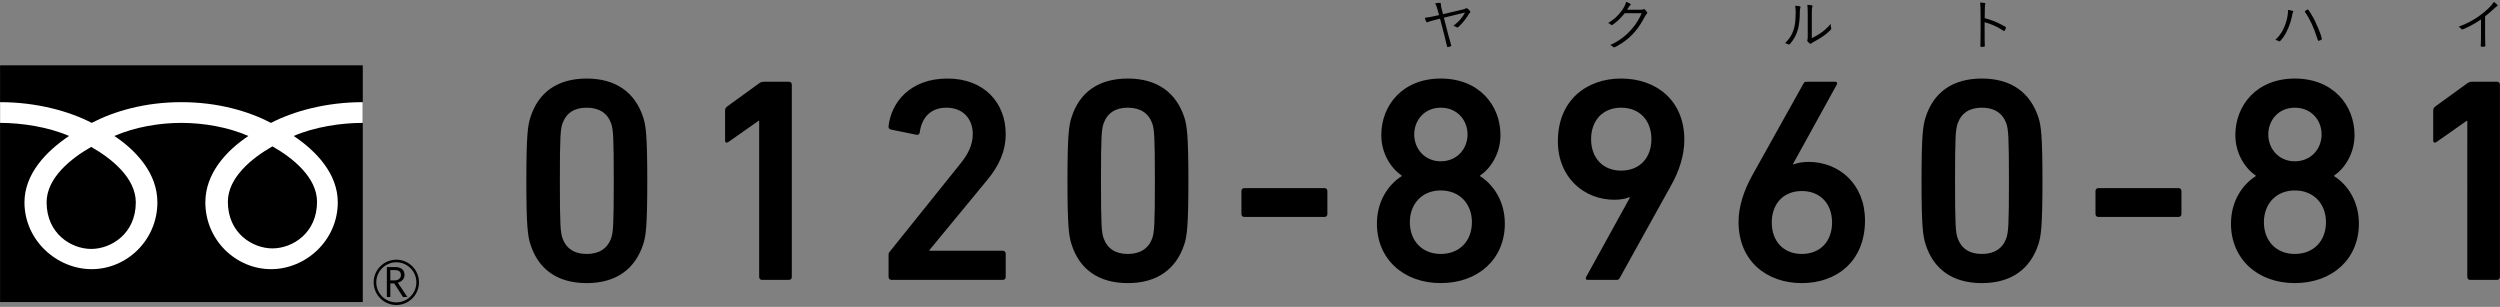
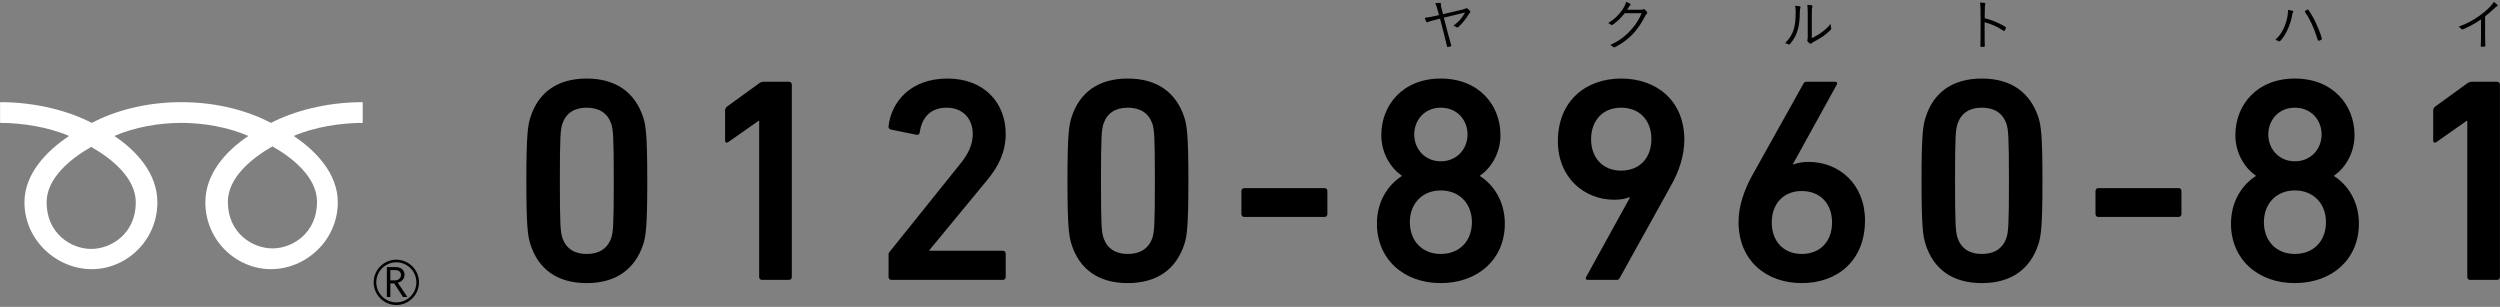
<svg xmlns="http://www.w3.org/2000/svg" id="parts" width="611" height="75" viewBox="0 0 611 75">
  <rect x="0" y="0" width="611" height="75" fill="#808080" stroke="none" />
  <g>
    <path d="M128.641,44.194c0-11.252,.356-13.531,.997-15.524,1.922-6.054,6.551-9.472,13.744-9.472s11.821,3.418,13.815,9.472c.641,1.993,.997,4.272,.997,15.524s-.355,13.53-.997,15.524c-1.994,6.053-6.623,9.471-13.815,9.471s-11.821-3.418-13.744-9.471c-.641-1.994-.997-4.273-.997-15.524Zm14.741,17.874c2.991,0,5.056-1.282,5.982-3.846,.499-1.495,.641-3.133,.641-14.028s-.142-12.534-.641-14.029c-.926-2.563-2.991-3.846-5.982-3.846s-4.985,1.282-5.911,3.846c-.499,1.495-.641,3.134-.641,14.029s.142,12.533,.641,14.028c.926,2.563,2.92,3.846,5.911,3.846Zm42.16-32.544h-.143l-7.406,5.198c-.427,.285-.784,.143-.784-.428v-7.264c0-.427,.143-.712,.499-.997l7.762-5.625c.356-.285,.712-.428,1.282-.428h6.053c.428,0,.712,.285,.712,.712v47.001c0,.427-.285,.712-.712,.712h-6.551c-.427,0-.712-.285-.712-.712V29.524Zm31.621,32.829c0-.428,.071-.642,.356-.926l17.091-21.293c1.923-2.35,3.134-4.629,3.134-7.406,0-3.632-2.35-6.409-6.409-6.409-3.846,0-6.053,2.351-6.552,6.054-.071,.427-.356,.641-.783,.569l-6.267-1.282c-.428-.071-.641-.427-.57-.854,.641-5.697,5.199-11.607,14.385-11.607,9.044,0,14.243,5.981,14.243,13.53,0,4.344-1.709,7.904-4.558,11.323l-14.1,17.091v.143h17.946c.427,0,.712,.284,.712,.712v5.697c0,.427-.285,.712-.712,.712h-27.204c-.427,0-.712-.285-.712-.712v-5.341Zm43.726-18.159c0-11.252,.356-13.531,.997-15.524,1.923-6.054,6.552-9.472,13.744-9.472s11.821,3.418,13.815,9.472c.641,1.993,.997,4.272,.997,15.524s-.356,13.53-.997,15.524c-1.994,6.053-6.623,9.471-13.815,9.471s-11.821-3.418-13.744-9.471c-.641-1.994-.997-4.273-.997-15.524Zm14.741,17.874c2.991,0,5.056-1.282,5.982-3.846,.499-1.495,.641-3.133,.641-14.028s-.143-12.534-.641-14.029c-.926-2.563-2.991-3.846-5.982-3.846s-4.985,1.282-5.911,3.846c-.499,1.495-.641,3.134-.641,14.029s.143,12.533,.641,14.028c.926,2.563,2.92,3.846,5.911,3.846Zm27.775-9.756v-5.626c0-.428,.285-.712,.712-.712h19.583c.428,0,.712,.284,.712,.712v5.626c0,.427-.285,.712-.712,.712h-19.583c-.428,0-.712-.285-.712-.712Zm39.168-9.258v-.143c-2.421-1.638-4.985-5.198-4.985-9.898,0-7.264,5.198-13.815,14.527-13.815,9.4,0,14.599,6.552,14.599,13.815,0,4.7-2.563,8.261-4.985,9.898v.143c3.276,2.065,6.053,6.124,6.053,11.607,0,8.617-6.48,14.527-15.667,14.527-9.115,0-15.596-5.91-15.596-14.527,0-5.483,2.777-9.542,6.053-11.607Zm9.542,19.014c4.629,0,7.62-3.205,7.62-7.763,0-4.486-2.991-7.762-7.62-7.762-4.558,0-7.548,3.275-7.548,7.762,0,4.558,2.991,7.763,7.548,7.763Zm6.552-29.197c0-3.561-2.563-6.552-6.552-6.552-3.917,0-6.48,2.991-6.48,6.552,0,3.489,2.564,6.552,6.48,6.552,3.988,0,6.552-3.062,6.552-6.552Zm39.667,15.453l-.142-.143c-.642,.356-2.137,.641-3.632,.641-7.406,0-13.815-5.412-13.815-14.313,0-9.898,6.907-15.311,15.453-15.311,8.688,0,15.453,5.412,15.453,14.955,0,3.845-1.282,7.69-3.205,11.108l-12.605,22.717c-.213,.356-.356,.428-.854,.428h-6.907c-.499,0-.641-.285-.428-.712l10.682-19.37Zm5.27-14.313c0-4.558-2.849-7.691-7.406-7.691-4.486,0-7.335,3.134-7.335,7.691s2.849,7.69,7.335,7.69c4.558,0,7.406-3.133,7.406-7.69Zm24.499,9.115l12.676-22.717c.213-.356,.356-.428,.854-.428h6.836c.499,0,.642,.285,.428,.712l-10.682,19.37,.143,.143c.712-.356,2.136-.641,3.632-.641,7.477,0,13.815,5.412,13.815,14.313,0,9.898-6.836,15.311-15.453,15.311s-15.453-5.412-15.453-14.954c0-3.846,1.354-7.691,3.205-11.109Zm12.248,18.942c4.558,0,7.406-3.134,7.406-7.691s-2.849-7.69-7.406-7.69c-4.486,0-7.335,3.133-7.335,7.69s2.849,7.691,7.335,7.691Zm29.271-17.874c0-11.252,.356-13.531,.997-15.524,1.923-6.054,6.552-9.472,13.744-9.472s11.821,3.418,13.815,9.472c.641,1.993,.997,4.272,.997,15.524s-.356,13.53-.997,15.524c-1.994,6.053-6.623,9.471-13.815,9.471s-11.821-3.418-13.744-9.471c-.641-1.994-.997-4.273-.997-15.524Zm14.741,17.874c2.991,0,5.056-1.282,5.981-3.846,.499-1.495,.641-3.133,.641-14.028s-.142-12.534-.641-14.029c-.926-2.563-2.991-3.846-5.981-3.846s-4.985,1.282-5.911,3.846c-.498,1.495-.641,3.134-.641,14.029s.143,12.533,.641,14.028c.926,2.563,2.92,3.846,5.911,3.846Zm27.774-9.756v-5.626c0-.428,.285-.712,.712-.712h19.583c.427,0,.712,.284,.712,.712v5.626c0,.427-.285,.712-.712,.712h-19.583c-.427,0-.712-.285-.712-.712Zm39.168-9.258v-.143c-2.421-1.638-4.984-5.198-4.984-9.898,0-7.264,5.198-13.815,14.527-13.815,9.4,0,14.599,6.552,14.599,13.815,0,4.7-2.563,8.261-4.985,9.898v.143c3.276,2.065,6.054,6.124,6.054,11.607,0,8.617-6.48,14.527-15.667,14.527-9.115,0-15.596-5.91-15.596-14.527,0-5.483,2.777-9.542,6.053-11.607Zm9.543,19.014c4.629,0,7.62-3.205,7.62-7.763,0-4.486-2.991-7.762-7.62-7.762-4.558,0-7.549,3.275-7.549,7.762,0,4.558,2.991,7.763,7.549,7.763Zm6.552-29.197c0-3.561-2.564-6.552-6.552-6.552-3.917,0-6.48,2.991-6.48,6.552,0,3.489,2.563,6.552,6.48,6.552,3.988,0,6.552-3.062,6.552-6.552Zm35.608-3.347h-.143l-7.406,5.198c-.428,.285-.784,.143-.784-.428v-7.264c0-.427,.143-.712,.499-.997l7.762-5.625c.356-.285,.712-.428,1.282-.428h6.053c.427,0,.712,.285,.712,.712v47.001c0,.427-.285,.712-.712,.712h-6.551c-.428,0-.712-.285-.712-.712V29.524Z" isolation="isolate" />
-     <rect x=".016" y="15.964" width="88.647" height="57.855" />
    <path d="M91.323,69.003c0,3.053,2.48,5.542,5.537,5.542s5.543-2.489,5.543-5.542-2.488-5.537-5.543-5.537-5.537,2.482-5.537,5.537m.641,.002c0-2.701,2.196-4.9,4.896-4.9s4.899,2.199,4.899,4.9-2.196,4.895-4.899,4.895-4.896-2.199-4.896-4.895Zm7.592,3.584h-1.063l-2.15-3.327h-.944v3.327h-.852v-7.32h2.072c.694,0,1.244,.167,1.647,.505,.403,.336,.606,.806,.606,1.409,0,.446-.147,.845-.44,1.193-.296,.344-.702,.58-1.216,.706l2.34,3.506m-4.157-4.066h1.074c.451,0,.817-.122,1.097-.366,.278-.247,.419-.55,.419-.922,0-.817-.499-1.224-1.494-1.224h-1.096v2.513Z" />
    <path d="M22.291,60.839c-4.862,0-10.9-3.716-10.9-11.386,0-5.951,5.894-10.705,10.9-13.549,5.003,2.844,10.898,7.598,10.898,13.549,0,7.67-6.034,11.386-10.898,11.386m33.399-11.514c0-5.953,5.892-10.709,10.897-13.551,5.006,2.842,10.896,7.598,10.896,13.551,0,7.665-6.033,11.383-10.896,11.383s-10.897-3.718-10.897-11.383m32.961-24.358c-9.008,0-16.99,2.246-22.411,5.063-5.421-2.818-12.908-5.063-21.912-5.063s-16.494,2.246-21.915,5.063C16.994,27.213,9.024,24.967,.019,24.967v5.066c5.323,0,11.783,.995,16.855,3.198-5.477,3.662-10.896,9.213-10.896,16.219,0,9.259,7.884,16.333,16.435,16.333s16.052-7.073,16.052-16.333c0-7.005-5.032-12.556-10.511-16.219,5.069-2.203,11.049-3.198,16.374-3.198s11.303,.995,16.372,3.198c-5.477,3.662-10.512,9.213-10.512,16.219,0,9.259,7.502,16.333,16.051,16.333s16.315-7.073,16.315-16.333c0-7.005-5.296-12.556-10.775-16.219,5.072-2.203,11.546-3.198,16.871-3.198v-5.066Z" fill="#fff" />
    <path d="M357.517,2.318c.309-.07,.504-.14,.645-.238,.126-.07,.154-.084,.238-.084,.266,0,.966,.687,.952,.938,0,.07-.042,.126-.126,.196-.182,.182-.224,.238-.434,.603-.378,.672-1.219,1.736-1.975,2.493-.435,.42-.519,.49-.616,.49-.07,0-.098-.014-.309-.126-.196-.112-.406-.196-.686-.28,1.387-1.079,2.017-1.793,2.857-3.25q-3.6,.869-5.183,1.261c.854,3.362,1.303,5.071,1.709,6.43,.07,.21,.099,.336,.099,.393,0,.084-.042,.14-.126,.168-.182,.098-.602,.195-.77,.195-.112,0-.126-.014-.267-.7-.252-1.148-.7-2.928-1.583-6.247-2.353,.588-2.647,.672-2.941,.841-.084,.042-.154,.069-.196,.069-.196,0-.434-.476-.574-1.12q1.079-.099,3.474-.658c-.56-2.06-.575-2.13-.953-2.872,.406-.084,.714-.126,.98-.126,.378,0,.42,.028,.42,.28,0,.477,.042,.672,.518,2.493l4.847-1.148Zm39.548,.91c-.574,.771-1.317,1.527-2.129,2.214-.602,.49-.911,.7-1.008,.7-.07,0-.112-.028-.183-.084-.168-.154-.378-.28-.714-.435,1.429-.854,2.409-1.751,3.348-3.054,.546-.771,.84-1.345,1.051-2.115,.672,.238,1.12,.49,1.12,.658,0,.057-.028,.099-.126,.183-.182,.168-.224,.224-.602,.826-.084,.141-.112,.196-.154,.252,.406,.015,1.401,.015,3.124,.015,.448,0,.617-.028,.827-.112,.056-.028,.14-.042,.196-.042,.099,0,.168,.042,.364,.266,.238,.253,.42,.519,.42,.617,0,.098-.028,.153-.154,.279-.154,.169-.238,.28-.364,.519-1.597,3.054-3.138,4.875-5.519,6.514-.854,.588-1.891,1.163-2.087,1.163-.07,0-.126-.028-.182-.085-.225-.237-.42-.363-.743-.518,2.199-.98,3.964-2.325,5.491-4.175,.938-1.12,1.737-2.465,2.171-3.586h-4.146Zm42.993-1.484c0,.042-.014,.07-.042,.14-.098,.21-.126,.519-.14,1.121-.028,3.25-.518,5.127-1.75,6.905-.448,.645-.757,.98-.896,.98-.042,0-.084-.014-.154-.056-.196-.112-.448-.196-.799-.28,.743-.784,1.065-1.19,1.415-1.793,.854-1.484,1.177-3.082,1.177-5.785,0-.477-.042-.98-.126-1.555,.896,.014,1.316,.112,1.316,.322Zm2.746,7.578c1.485-.729,2.311-1.261,3.348-2.171,.491-.435,.785-.743,1.275-1.317v.154c0,.309,.028,.546,.112,.826,.014,.084,.027,.126,.027,.168,0,.196-.336,.547-1.19,1.261-.798,.659-1.807,1.303-3.138,2.004-.238,.126-.406,.237-.518,.35-.07,.07-.126,.099-.196,.099-.126,0-.406-.183-.616-.406-.154-.154-.21-.267-.21-.379,0-.069,.015-.126,.042-.224,.057-.183,.07-.294,.07-.854V3.48c0-1.05-.028-1.765-.098-2.297,.42,.014,.798,.057,1.05,.112,.168,.042,.224,.098,.224,.196q0,.084-.07,.252c-.084,.196-.112,.714-.112,1.736v5.842Zm42.237-2.115c0,2.367,.014,3.376,.042,3.866v.07c0,.153-.028,.224-.084,.252-.07,.042-.378,.069-.63,.069-.309,0-.364-.027-.364-.21v-.069c.042-.995,.056-2.578,.056-6.01,0-2.857-.028-3.796-.126-4.553,1.037,.042,1.303,.099,1.303,.253q0,.056-.056,.224c-.084,.28-.098,.588-.126,3.334,1.737,.477,2.858,.91,4.329,1.709,.798,.42,.882,.49,.882,.603,0,.084-.112,.364-.28,.672-.07,.126-.14,.183-.196,.183q-.057,0-.462-.28c-1.345-.869-2.633-1.443-4.287-1.892v1.779Zm75.25-4.566c.126,.042,.182,.098,.182,.182,0,.057-.014,.084-.07,.183-.112,.21-.14,.322-.266,.994-.35,1.835-1.135,3.727-2.115,5.113-.448,.63-.798,1.008-.938,1.008-.042,0-.098-.014-.154-.056-.266-.154-.504-.238-.826-.322,.729-.729,1.051-1.12,1.457-1.751,.966-1.555,1.625-3.726,1.625-5.351v-.21c.49,.056,.84,.126,1.106,.21Zm3.446-.21c.084-.028,.154-.057,.168-.084,.042-.028,.07-.042,.084-.042,.07,.014,.126,.027,.126,.042,.084,.056,.546,.784,.868,1.33,.603,.995,.967,1.737,1.611,3.278,.42,1.036,.617,1.541,.659,1.751,.084,.364,.14,.603,.196,.672,.014,.028,.028,.057,.028,.07,0,.042-.014,.07-.014,.098,0,.07-.098,.141-.336,.267-.084,.042-.238,.098-.49,.182q-.126,0-.378-.84c-.7-2.298-1.807-4.665-2.899-6.191q-.028-.042-.07-.154c0-.07,.252-.28,.448-.378Zm42.615,2.311c-1.12,.785-2.311,1.472-3.586,2.06-.616,.294-.91,.406-1.008,.406-.056,0-.112-.028-.182-.112-.224-.252-.364-.378-.687-.574,1.989-.729,3.53-1.541,5.127-2.689,1.681-1.204,2.914-2.409,3.46-3.376,.546,.364,.938,.742,.938,.911,0,.056-.028,.098-.126,.14-.168,.084-.336,.21-.729,.588-.827,.771-1.261,1.149-2.199,1.892v4.608c0,.799,.014,1.611,.028,1.961,.014,.154,.014,.252,.014,.267,0,.126,0,.224,.014,.237v.127c0,.182-.154,.237-.742,.237-.322,0-.378-.027-.378-.21v-.084c.042-.63,.056-1.33,.056-2.535v-3.853Z" />
  </g>
  <path id="_ご購入はこちら-5" d="M-618.055,670.407c.281,.172,.312,.188,.312,.28,0,.078-.281,.359-.312,.437-.109,.219-.109,1.98-.109,2.387,0,.577,.016,3.992,.062,5.053,0,.14,.062,.795,.062,.936,0,.732-.515,1.014-.795,1.014-.39,0-.39-.391-.39-.593,0-.92,.062-5.458,.062-6.472,0-.312,0-.483-.031-1.232,0-.078-.016-.437-.187-.437-.094,0-.187,.109-.421,.358-.078,.078-1.294,1.311-1.513,1.311-.062,0-.094-.031-.094-.094,0-.047,.031-.094,.109-.188,.53-.717,1.154-1.715,1.637-2.495,1.216-1.996,1.7-3.695,1.715-3.883,.047-.468,.047-.53,.172-.53,.218,0,1.575,.765,1.575,1.014,0,.125-.078,.156-.327,.297-.188,.093-1.747,2.386-1.7,2.65,.015,.078,.109,.156,.171,.188Zm6.908,3.649c-.421,0-.437,.093-.483,.967-.031,.623-.203,1.544-.359,2.214,.078,.266,2.371,1.326,4.71,1.326,.468,0,.592,0,.592,.077,0,.047-.187,.172-.234,.219-.437,.452-.624,.655-.764,.936-.14,.296-.156,.327-.234,.327-.171,0-1.544-.249-3.54-1.419-.156-.094-.749-.546-.904-.546-.109,0-.421,.422-.624,.608-.592,.562-1.543,1.248-3.602,1.575-.078,.016-.328,.047-.405,.047-.062,0-.125-.047-.125-.078,0-.094,.016-.109,.499-.249,2.76-.796,3.384-2.418,3.384-2.573,0-.094-.141-.234-.406-.515-.92-.92-1.216-2.012-1.216-2.184,0-.125,.078-.156,.125-.156,.093,0,.14,.094,.234,.297,.437,.998,1.403,1.793,1.512,1.793,.172,0,.312-1.497,.312-2.105,0-.233-.031-.561-.499-.561h-1.528c-.281,0-.312,.077-.437,.405-.078,.218-.296,.358-.749,.358-.109,0-.405,0-.405-.452,0-.28,.047-1.497,.047-1.747,0-.312-.047-1.699-.047-1.98,0-.187,.031-.233,.156-.233s.624,.28,.733,.327c.25,.125,.39,.156,.795,.156h1.45c.452,0,.452-.312,.452-.374,0-1.373,0-1.544-.483-1.544h-.686c-.358,0-1.419,0-1.965,.047-.062,0-.281,.031-.328,.031-.062,0-.093-.031-.14-.094l-.312-.358c-.047-.062-.062-.078-.062-.094,0-.031,.016-.047,.062-.047,.109,0,.593,.047,.686,.062,.717,.031,1.404,.047,2.137,.047h.577c.328,0,.437-.141,.437-.406,0-.28-.031-.623-.047-.811-.016-.125-.109-.702-.109-.826,0-.188,.094-.219,.234-.219,.172,0,1.404,.172,1.404,.515,0,.078-.218,.312-.234,.374-.062,.203-.078,.422-.078,.998,0,.375,.312,.375,.468,.375h1.201c.702,0,.78,0,.998-.266,.437-.515,.483-.577,.64-.577,.203,0,1.201,.858,1.201,1.029,0,.219-.328,.219-.842,.219h-3.197c-.093,0-.468,0-.468,.405,0,1.466,0,1.513,.452,1.513h1.575c.39,0,.468-.047,.639-.266,.156-.202,.265-.249,.359-.249,.234,0,1.091,.562,1.091,.732,0,.094-.015,.109-.234,.281-.28,.219-.28,.327-.28,1.31,0,.266,.031,1.513,0,1.7-.016,.218-.312,.562-.687,.562s-.405-.266-.437-.593c-.016-.125-.031-.312-.39-.312h-1.622Zm-3.493-2.761c-.499,0-.499,.125-.499,1.17,0,1.076,0,1.185,.499,1.185h1.481c.499,0,.499-.108,.499-1.169s0-1.186-.499-1.186h-1.481Zm5.1,2.354c.327,0,.437-.155,.437-.452,0-.187,0-1.528-.016-1.59-.016-.141-.078-.312-.421-.312h-1.606c-.218,0-.452,.047-.452,.437,0,.219,0,1.56,.016,1.622,.031,.172,.125,.296,.437,.296h1.606Zm7.767-2.885c0,.125-.031,.172-.188,.624-.218,.608-.374,1.186-.374,2.012,0,1.575,.811,2.713,1.294,2.713,.265,0,.327-.077,.795-.857,.093-.156,.358-.53,.483-.53,.046,0,.078,.062,.078,.125s-.031,.265-.047,.312c-.171,.718-.203,.858-.203,1.186,0,.265,.047,.468,.094,.624,.047,.171,.125,.437,.125,.515,0,.312-.327,.483-.592,.483-.998,0-2.963-1.638-2.963-4.616,0-.437,.218-2.354,.218-2.76,0-.312-.062-.733-.109-.905-.109-.39-.125-.437-.125-.53,0-.047,.062-.062,.093-.062,.717,0,1.419,1.247,1.419,1.668Zm7.61,.358c.795,.64,1.388,1.747,1.388,2.979,0,.297-.031,1.029-.78,1.029-.764,0-.764-.842-.764-1.044,0-1.295,0-1.95-.827-2.776-.125-.125-.749-.608-.749-.701,0-.047,.062-.078,.141-.078,.015,0,.92,.047,1.59,.592Zm7.533-1.122c-.359,0-1.435,0-1.98,.031-.047,.016-.281,.047-.328,.047s-.078-.047-.14-.109l-.296-.358c-.062-.062-.062-.078-.062-.094,0-.031,.016-.047,.047-.047,.109,0,.593,.047,.702,.062,.702,.031,1.404,.047,2.137,.047h3.056c.453,0,.453-.203,.453-1.092,0-.562-.016-1.014-.078-1.435-.016-.094-.109-.468-.109-.546,0-.094,.109-.094,.172-.094,.062,0,1.653,.327,1.653,.687,0,.155-.031,.171-.296,.421-.203,.171-.218,.577-.218,.826,0,1.17,.094,1.232,.499,1.232h3.104c.577,0,.733,0,.936-.234,.094-.141,.499-.873,.655-.873,.234,0,1.481,1.076,1.481,1.294,0,.234-.296,.234-.826,.234h-7.002c-.172,0-.234,0-.234,.062,0,.108,.062,.108,.67,.202,.234,.031,.686,.125,.686,.344,0,.124-.437,.514-.483,.623-.156,.312-.25,1.061-.25,1.139,0,.312,.328,.312,.39,.312h3.446c.281,0,.405,0,.655-.233,.094-.094,.312-.312,.359-.312,.078,0,1.356,.78,1.356,.998,0,.125-.405,.483-.452,.577-.171,.312-.374,1.872-.437,2.184-.483,2.229-.967,3.057-1.45,3.618-.562,.67-1.481,1.029-1.793,1.029-.187,0-.187-.109-.187-.25,0-.671-.811-1.17-1.294-1.419-.359-.188-.406-.203-.406-.25,0-.03,.016-.124,.156-.124,.078,0,.14,.016,.639,.171,.64,.188,1.123,.203,1.232,.203,.655,0,1.373-.39,1.872-2.448,.187-.78,.405-2.168,.405-2.916,0-.406-.265-.406-.499-.406h-3.665c-.437,0-.468,.078-.655,.89-1.216,5.068-5.193,6.035-5.396,6.035-.047,0-.14,0-.14-.047,0-.062,.187-.172,.374-.266,.577-.312,2.433-1.73,3.353-3.758,.873-1.934,1.138-4.289,1.138-4.928,0-1.029-.265-1.029-.577-1.029h-2.371Zm17.045,5.645c.483,0,1.528-.093,3.587-.452,2.292-.39,2.292-.468,2.292-.654,0-.188-.14-.483-.452-.921-.125-.202-.358-.545-.358-.592s.046-.094,.109-.094c.452,0,2.807,1.918,2.807,3.446,0,1.045-.749,1.092-.858,1.092-.53,0-.592-.39-.795-1.419-.141-.749-.203-.89-.437-.89-.078,0-3.602,1.076-4.273,1.264-.421,.109-2.464,.577-2.604,.64-.109,.046-.483,.499-.593,.499-.14,0-.14-.016-.826-.687-.188-.188-.406-1.092-.406-1.248,0-.046,0-.108,.062-.108,.078,0,.39,.124,.452,.14,.125,.031,.375,.078,.562,.078,.655,0,.967-.202,1.809-1.73,.686-1.264,2.089-4.102,2.089-5.287,0-.078-.031-.452-.031-.515,0-.078,.016-.171,.109-.171,.109,0,1.544,1.045,1.544,1.59,0,.266-.172,.422-.483,.718-.25,.234-2.043,3.041-2.433,3.603-.171,.233-1.06,1.388-1.076,1.45-.016,.156,.062,.249,.203,.249Zm22.067-2.916c.094,0,.265-.016,.343-.016,.951,0,1.091,.577,1.091,.687,0,.437-.639,.483-1.294,.483-.358,0-1.918-.031-2.23-.031-2.152,0-5.723,.203-6.097,.28-.187,.031-1.029,.281-1.216,.281-.671,0-1.388-.967-1.388-1.497,0-.094,.047-.188,.125-.188,.078,0,.452,.172,.53,.188,.265,.078,.904,.141,1.902,.141,.515,0,5.957-.203,8.234-.328Zm7.174-3.758c.109,.078,.265,.265,.265,.405s-.25,.748-.265,.889c-.062,.546-.094,1.934-.094,2.589,0,.094,.031,.28,.296,.28,.312,0,3.711-1.652,3.711-2.495,0-.093-.109-.53-.109-.576,0-.062,.109-.062,.218-.062,1.061,0,1.606,.92,1.606,1.31,0,.358-.234,.405-.686,.499-.358,.078-1.762,.78-2.059,.904-.437,.188-2.745,1.014-2.822,1.061-.188,.125-.188,.203-.188,.796,0,2.042,.296,2.464,2.339,2.464,.655,0,1.279-.062,2.277-.281,.203-.047,.889-.187,1.076-.187,.327,0,.624,.249,.624,.545,0,1.17-2.994,1.17-3.961,1.17-3.228,0-3.306-1.388-3.306-3.603,0-.562,.047-3.01,.047-3.524,0-1.278-.234-1.855-.405-2.183-.234-.437-.265-.483-.265-.515,0-.094,.218-.141,.358-.141,.453,0,.671,.109,1.341,.655Zm7.875,.92c0,.188-.171,.593-.468,.593-.234,0-.374-.141-.795-.733-.171-.233-.296-.421-1.029-1.014-.062-.047-.219-.171-.219-.233,0-.078,.141-.125,.281-.125,1.201,0,2.23,.857,2.23,1.513Zm1.31-1.575c0,.203-.125,.468-.39,.468-.328,0-.515-.202-.827-.562-.265-.296-.951-.686-1.388-.826-.156-.047-.203-.125-.203-.172,0-.124,.39-.202,.577-.202,1.918,0,2.23,1.014,2.23,1.294Zm13.475,4.413c.094,0,.265-.016,.343-.016,.951,0,1.091,.577,1.091,.687,0,.437-.639,.483-1.294,.483-.358,0-1.918-.031-2.23-.031-2.152,0-5.723,.203-6.097,.28-.188,.031-1.029,.281-1.216,.281-.671,0-1.388-.967-1.388-1.497,0-.094,.047-.188,.125-.188,.078,0,.452,.172,.53,.188,.265,.078,.904,.141,1.902,.141,.515,0,5.957-.203,8.234-.328Zm5.147,1.872c0-.469,.437-.968,1.497-2.199,.702-.811,1.326-2.105,1.326-2.323,0-.094-.109-.109-.172-.109-.156,0-.795,.125-.936,.125-.593,0-1.388-.765-1.388-1.373,0-.047,0-.108,.093-.108,.094,0,.499,.249,.593,.296,.187,.094,.608,.28,1.029,.28,1.279,0,1.279-.421,1.279-.732,0-.094-.016-.344-.125-.546-.047-.078-.374-.358-.374-.452,0-.125,.405-.25,.686-.25,.374,0,.764,.141,.795,.483,.016,.203,.078,.234,.702,.281,.109,0,.702,.078,.702,.405,0,.515-1.138,.951-1.856,1.232-.234,.093-.249,.124-.592,.92-.375,.857-.437,.982-.842,1.684-.078,.141-.109,.188-.109,.25,0,.031,.016,.062,.062,.062,.047,0,.343-.109,.483-.172,.172-.078,.375-.125,.608-.125,.203,0,.92,.031,1.326,.951,.109,.266,.125,.297,.156,.297,.047,0,.562-.718,.64-.843,.515-.717,1.528-2.136,2.885-2.136,.858,0,1.466,.732,1.466,1.388,0,.732-1.232,1.247-2.199,1.669-.39,.171-2.152,.873-2.433,1.045-.25,.155-.265,.327-.265,.654,0,.141,.031,.796,.031,.936,0,.25,0,1.139-.577,1.139-.421,0-.483-.515-.483-.795,0-.156,.047-.905,.047-.921,0-.062,0-.187-.109-.187-.125,0-1.513,.967-1.513,1.855,0,1.076,1.56,1.076,2.012,1.076,.39,0,.686-.031,.998-.094,.218-.031,1.216-.28,1.419-.28,.328,0,.764,.155,.764,.53,0,.967-2.417,1.029-2.791,1.029-1.981,0-3.025-.812-3.025-2.043,0-.998,.592-1.497,2.058-2.683,.156-.125,.234-.312,.234-.546,0-.701-.125-1.575-.749-1.575-.592,0-1.512,.718-1.918,1.653-.171,.39-.343,.764-.842,.764-.296,0-.593-.093-.593-.514Zm3.977-5.896c.031,0,.78-.202,.78-.374,0-.203-.39-.233-.53-.233-.218,0-.281,.437-.281,.499,0,.062,0,.108,.031,.108Zm1.419,5.053c0,.031,.016,.078,.062,.078s3.119-1.247,3.119-2.276c0-.391-.343-.468-.546-.468-1.294,0-2.636,2.417-2.636,2.666Zm11.587,.671c-.094,0-.296,0-.343,.202-.125,.515-.53,.687-.811,.687-.218,0-.327-.141-.327-.405,0-.281,.093-2.916,.093-3.431,0-.812-.031-2.589-.078-3.493,0-.172-.062-1.014-.062-1.107,0-.047,0-.125,.047-.125,.125,0,.92,.358,1.091,.405,.125,.047,.359,.125,.749,.125h5.396c.187,0,.296,0,.499-.094,.109-.062,.515-.576,.655-.576,.234,0,.842,.623,.842,.873,0,.062-.047,.14-.062,.155-.031,.047-.171,.266-.203,.312-.125,.218-.125,1.356-.125,1.762,0,1.107,0,1.575,.047,3.728,0,.109,.031,.67,.031,.795,0,.374-.375,1.014-.795,1.014-.358,0-.39-.249-.421-.562-.031-.265-.25-.265-.375-.265h-.842c-.421,0-.421,.156-.421,1.263v2.667c0,.343,0,.718,1.856,.718,1.762,0,1.934-.391,2.199-1.311,.062-.218,.234-1.435,.312-1.435,.031,0,.078,.047,.094,.156,.015,.312,.125,1.419,.374,1.902,.047,.078,.343,.452,.343,.562,0,.155-.172,.39-.437,.577-.655,.468-1.684,.576-2.542,.576-3.025,0-3.166-.437-3.197-1.263-.016-.28-.016-.562-.016-3.01,0-.28,0-1.139-.093-1.278-.094-.125-.234-.125-.312-.125h-.827c-.265,0-.296,0-.296,.047,0,.062,.171,.14,.234,.171,.281,.141,.343,.172,.343,.25s-.016,.078-.218,.202c-.187,.109-.218,.172-.265,.375-.093,.421-.343,1.356-.982,2.308-1.684,2.526-4.818,2.667-5.037,2.667-.062,0-.156-.016-.156-.078,0-.047,.062-.094,.125-.109,.453-.172,1.154-.437,1.825-.748,2.792-1.311,3.228-3.899,3.228-4.726,0-.312-.109-.358-.374-.358h-.764Zm.125-2.277c-.483,0-.483,.141-.483,.843,0,.889,0,1.014,.468,1.014h5.708c.421,0,.437-.078,.437-1.107,0-.53,0-.749-.452-.749h-5.677Zm.031-2.245c-.499,0-.499,.141-.499,.936,0,.733,0,.904,.468,.904h5.708c.453,0,.453-.109,.453-1.092,0-.561,0-.748-.468-.748h-5.661Zm.031-2.199c-.14,0-.358,0-.452,.188-.047,.094-.047,.982-.047,1.186,0,.421,.312,.421,.515,.421h5.629c.109,0,.328,0,.421-.188,.047-.094,.047-.936,.047-1.076,0-.218,0-.53-.406-.53h-5.708Zm20.726,8.031c0-1.278-1.076-2.37-2.635-2.37-2.059,0-3.384,2.137-3.665,2.62-.312,.53-.468,.826-.889,.826-.375,0-.452-.312-.452-.437,0-.39,.125-.733,1.232-2.027,1.014-1.186,1.169-1.388,3.524-4.694,.515-.732,.733-1.06,.733-1.231,0-.109-.109-.219-.296-.219-.577,0-1.497,.78-1.762,.998-.624,.515-.842,.562-1.107,.562-.733,0-1.216-.998-1.216-1.076,0-.047,.047-.047,.375-.047,.826,0,1.98-.374,2.417-.561,.967-.422,1.076-.468,1.419-.468,.624,0,1.638,.39,1.638,1.075,0,.452-.359,.702-1.107,1.217-1.123,.795-2.495,2.932-2.495,3.196,0,.047,.047,.109,.094,.109,.093-.031,.296-.109,.39-.14,.499-.188,.936-.25,1.373-.25,1.996,0,3.509,1.481,3.509,3.244,0,1.98-1.918,3.368-3.899,3.368-1.544,0-2.651-.827-2.651-1.606,0-.562,.655-1.263,1.544-1.263,.733,0,1.341,.437,1.778,.998,.218,.28,.312,.421,.53,.421,.53,0,1.622-.951,1.622-2.246Zm-4.008,1.403c-.375,0-.655,.297-.655,.546,0,.405,.67,.733,1.341,.733,.156,0,.265-.109,.265-.281,0-.374-.374-.998-.951-.998Z" />
  <path id="_200ml_2_800円_税別_" d="M-1161.942,724.177c-.353,0-.368-.208-.368-.256,0-.256,.24-.256,.816-.256,.865,0,1.281-.049,1.473-.497,.112-.271,.112-3.089,.112-3.649,0-.768-.032-4.497-.032-5.346,0-.752-.224-.752-1.568-.752-.384,0-.544,0-.544-.209s.16-.224,.656-.256c.384-.016,1.185-.176,1.809-.4,.112-.031,.656-.352,.785-.352,.176,0,.176,.048,.176,.769,0,.432-.032,2.497-.032,2.977,0,.736,.016,6.883,.064,7.059,.112,.465,.336,.657,1.521,.657,.144,0,.384,0,.384,.288,0,.224-.256,.224-.4,.224h-4.85Zm13.618-9.268c0,.944-.544,1.793-1.425,2.433-.128,.08-.832,.465-.832,.561,0,.144,.752,.4,.88,.48,.752,.464,1.616,1.312,1.616,2.721,0,2.049-1.76,3.377-3.777,3.377-1.601,0-3.137-.896-3.137-2.177,0-.656,.448-.96,.913-.96,.544,0,.784,.432,.784,.752,0,.128-.144,.721-.144,.849,0,.592,.688,1.024,1.44,1.024,1.281,0,2.481-1.297,2.481-2.85,0-1.521-1.104-2.929-2.513-2.929-.08,0-.528,.063-.625,.063-.24,0-.352-.144-.352-.319,0-.192,.16-.337,.368-.337,.096,0,.576,.08,.688,.08,1.089,0,2.193-.992,2.193-2.528,0-1.232-.752-2.417-2.017-2.417-.848,0-1.28,.56-1.28,1.024,0,.08,.08,.496,.08,.592,0,.48-.368,.849-.816,.849-.512,0-.8-.433-.8-.849,0-.769,.944-2.145,3.121-2.145,1.584,0,3.153,1.072,3.153,2.705Zm5.614,9.571c-2.529,0-3.601-3.185-3.601-6.13,0-2.978,1.088-6.146,3.601-6.146,2.593,.016,3.602,3.329,3.602,6.146,0,2.833-1.024,6.13-3.602,6.13Zm0-11.748c-2.129,0-2.161,4.802-2.161,5.618,0,.656,0,5.618,2.161,5.603,2.129,0,2.161-4.771,2.161-5.603,0-.673,0-5.618-2.161-5.618Zm15.795,11.444c-.288,0-.304-.192-.304-.256,0-.24,.192-.256,.432-.256,.833-.032,.833-.465,.833-2.626,0-2.208-.032-2.417-.16-2.961-.144-.576-.561-1.072-1.265-1.072-.896,0-1.953,.801-2.161,1.345-.096,.256-.096,2.545-.096,2.993,0,1.553,0,1.729,.16,1.969,.16,.24,.368,.336,.656,.353,.464,.016,.608,.016,.608,.256,0,.256-.224,.256-.368,.256h-3.217c-.144,0-.384,0-.384-.256,0-.097,.048-.192,.128-.225,.08-.048,.56-.031,.672-.048,.64-.128,.64-.464,.64-2.689,0-2.145,0-2.513-.208-3.104-.128-.385-.544-.849-1.201-.849-.688,0-1.424,.448-1.777,.801-.384,.384-.416,.416-.416,3.152,0,2.226,0,2.674,.833,2.706,.24,0,.48,.016,.48,.256s-.224,.256-.352,.256h-3.025c-.08,0-.32,0-.32-.256s.208-.256,.48-.256c.4,0,.64-.272,.705-.465,.112-.336,.112-2.657,.112-3.201,0-.448,0-2.192-.096-2.465-.048-.16-.24-.4-.592-.4-.064,0-.4,.048-.48,.048-.032,0-.16,0-.16-.111,0-.129,.048-.145,.784-.353,.368-.096,1.377-.368,1.505-.4,.16,0,.16,.08,.16,.465,0,.416,.016,.527,.16,.527,.064,0,.384-.239,.48-.304,.4-.288,1.104-.688,2.001-.688,1.296,0,1.632,.721,1.792,1.041,.032,.063,.112,.224,.208,.224,.08,0,.112-.032,.368-.256,.496-.433,1.281-1.009,2.417-1.009,1.088,0,1.617,.513,1.825,1.232,.192,.673,.192,.977,.192,3.666,0,1.921,0,2.449,.896,2.449,.112,0,.368,0,.368,.271,0,.16-.144,.24-.304,.24h-3.009Zm9.342-.512c1.008,0,2.817-.32,4.034-2.178,.304-.448,.336-.496,.448-.496,.096,0,.24,.048,.24,.24,0,.096-.608,1.665-.704,1.921-.4,1.009-.464,1.024-1.504,1.024h-6.707c-.24,0-.464,0-.464-.256s.176-.256,.576-.256c.384,0,1.072-.049,1.216-.833,.048-.271,.048-3.953,.048-4.418,0-.64,0-4.273-.048-4.562-.144-.816-.848-.816-1.44-.816-.112,0-.352,0-.352-.256,0-.272,.224-.272,.464-.272h3.97c.256,0,.48,0,.48,.272,0,.256-.176,.256-.576,.256-.336,0-1.072,.032-1.216,.816-.048,.288-.048,3.697-.048,4.45,0,4.258,0,4.273,.048,4.529,.144,.753,.8,.833,1.104,.833h.432Z" />
  <path id="_200ml_2_800円_税別_-2" d="M-733.727,724.177c-.353,0-.368-.208-.368-.256,0-.256,.24-.256,.816-.256,.864,0,1.28-.049,1.473-.497,.112-.271,.112-3.089,.112-3.649,0-.768-.032-4.497-.032-5.346,0-.752-.225-.752-1.568-.752-.385,0-.545,0-.545-.209s.16-.224,.656-.256c.385-.016,1.185-.176,1.809-.4,.112-.031,.656-.352,.785-.352,.176,0,.176,.048,.176,.769,0,.432-.032,2.497-.032,2.977,0,.736,.017,6.883,.064,7.059,.111,.465,.336,.657,1.521,.657,.144,0,.384,0,.384,.288,0,.224-.256,.224-.4,.224h-4.85Zm8,0c-.353,0-.368-.208-.368-.256,0-.256,.24-.256,.816-.256,.864,0,1.28-.049,1.473-.497,.112-.271,.112-3.089,.112-3.649,0-.768-.032-4.497-.032-5.346,0-.752-.225-.752-1.568-.752-.385,0-.545,0-.545-.209s.16-.224,.656-.256c.385-.016,1.185-.176,1.809-.4,.112-.031,.656-.352,.785-.352,.176,0,.176,.048,.176,.769,0,.432-.032,2.497-.032,2.977,0,.736,.017,6.883,.064,7.059,.111,.465,.336,.657,1.521,.657,.144,0,.384,0,.384,.288,0,.224-.256,.224-.4,.224h-4.85Zm10.433,.304c-2.528,0-3.601-3.185-3.601-6.13,0-2.978,1.088-6.146,3.601-6.146,2.594,.016,3.602,3.329,3.602,6.146,0,2.833-1.024,6.13-3.602,6.13Zm0-11.748c-2.129,0-2.16,4.802-2.16,5.618,0,.656,0,5.618,2.16,5.603,2.129,0,2.161-4.771,2.161-5.603,0-.673,0-5.618-2.161-5.618Zm15.795,11.444c-.288,0-.304-.192-.304-.256,0-.24,.191-.256,.432-.256,.833-.032,.833-.465,.833-2.626,0-2.208-.032-2.417-.16-2.961-.145-.576-.561-1.072-1.265-1.072-.896,0-1.953,.801-2.161,1.345-.096,.256-.096,2.545-.096,2.993,0,1.553,0,1.729,.16,1.969,.159,.24,.368,.336,.656,.353,.464,.016,.607,.016,.607,.256,0,.256-.224,.256-.368,.256h-3.217c-.145,0-.384,0-.384-.256,0-.097,.048-.192,.128-.225,.08-.048,.56-.031,.672-.048,.641-.128,.641-.464,.641-2.689,0-2.145,0-2.513-.208-3.104-.128-.385-.545-.849-1.201-.849-.688,0-1.424,.448-1.776,.801-.384,.384-.416,.416-.416,3.152,0,2.226,0,2.674,.832,2.706,.24,0,.48,.016,.48,.256s-.225,.256-.353,.256h-3.025c-.08,0-.319,0-.319-.256s.208-.256,.479-.256c.4,0,.641-.272,.705-.465,.111-.336,.111-2.657,.111-3.201,0-.448,0-2.192-.096-2.465-.048-.16-.24-.4-.593-.4-.063,0-.399,.048-.479,.048-.032,0-.16,0-.16-.111,0-.129,.048-.145,.784-.353,.368-.096,1.377-.368,1.505-.4,.16,0,.16,.08,.16,.465,0,.416,.016,.527,.16,.527,.063,0,.384-.239,.479-.304,.4-.288,1.104-.688,2.001-.688,1.297,0,1.633,.721,1.793,1.041,.032,.063,.112,.224,.208,.224,.08,0,.112-.032,.368-.256,.496-.433,1.28-1.009,2.417-1.009,1.088,0,1.616,.513,1.824,1.232,.192,.673,.192,.977,.192,3.666,0,1.921,0,2.449,.896,2.449,.112,0,.368,0,.368,.271,0,.16-.145,.24-.304,.24h-3.01Zm9.342-.512c1.009,0,2.817-.32,4.034-2.178,.304-.448,.336-.496,.448-.496,.096,0,.239,.048,.239,.24,0,.096-.607,1.665-.704,1.921-.399,1.009-.464,1.024-1.504,1.024h-6.707c-.24,0-.464,0-.464-.256s.176-.256,.576-.256c.384,0,1.072-.049,1.216-.833,.048-.271,.048-3.953,.048-4.418,0-.64,0-4.273-.048-4.562-.144-.816-.848-.816-1.44-.816-.112,0-.352,0-.352-.256,0-.272,.224-.272,.464-.272h3.97c.256,0,.479,0,.479,.272,0,.256-.176,.256-.576,.256-.336,0-1.072,.032-1.216,.816-.048,.288-.048,3.697-.048,4.45,0,4.258,0,4.273,.048,4.529,.144,.753,.8,.833,1.104,.833h.432Z" />
-   <path id="_200ml_2_800円_税別_-3" d="M-916.634,724.177c-.096,0-.464-.016-.464-.24,0-.849,1.024-2.081,1.393-2.513,3.777-4.498,4.113-4.914,4.113-6.435,0-1.425-1.04-2.257-2.129-2.257-.96,0-1.792,.656-1.792,1.345,0,.048,0,.256,.16,.479,.208,.305,.336,.48,.336,.769,0,.464-.385,.864-.864,.864-.545,0-.913-.48-.913-1.088,0-1.361,1.409-2.897,3.441-2.897,1.729,0,3.202,1.12,3.202,3.009,0,1.648-1.009,2.562-2.369,3.697-2.417,2.018-3.281,3.506-3.281,3.81,0,.24,.512,.24,.576,.24h1.648c1.616,0,2.545-.448,2.993-1.504,.256-.593,.256-.608,.353-.608,.159,0,.159,.191,.159,.224,0,.128-.512,2.193-.592,2.529-.145,.576-.704,.576-.96,.576h-5.011Zm12.657,.304c-2.528,0-3.601-3.185-3.601-6.13,0-2.978,1.088-6.146,3.601-6.146,2.594,.016,3.602,3.329,3.602,6.146,0,2.833-1.024,6.13-3.602,6.13Zm0-11.748c-2.129,0-2.16,4.802-2.16,5.618,0,.656,0,5.618,2.16,5.603,2.129,0,2.161-4.771,2.161-5.603,0-.673,0-5.618-2.161-5.618Zm9.601,11.748c-2.529,0-3.602-3.185-3.602-6.13,0-2.978,1.089-6.146,3.602-6.146,2.593,.016,3.602,3.329,3.602,6.146,0,2.833-1.024,6.13-3.602,6.13Zm0-11.748c-2.129,0-2.161,4.802-2.161,5.618,0,.656,0,5.618,2.161,5.603,2.129,0,2.161-4.771,2.161-5.603,0-.673,0-5.618-2.161-5.618Zm15.794,11.444c-.288,0-.304-.192-.304-.256,0-.24,.191-.256,.432-.256,.833-.032,.833-.465,.833-2.626,0-2.208-.032-2.417-.16-2.961-.145-.576-.561-1.072-1.265-1.072-.896,0-1.953,.801-2.161,1.345-.096,.256-.096,2.545-.096,2.993,0,1.553,0,1.729,.16,1.969,.159,.24,.368,.336,.656,.353,.464,.016,.607,.016,.607,.256,0,.256-.224,.256-.368,.256h-3.217c-.145,0-.384,0-.384-.256,0-.097,.048-.192,.128-.225,.08-.048,.56-.031,.672-.048,.641-.128,.641-.464,.641-2.689,0-2.145,0-2.513-.208-3.104-.128-.385-.545-.849-1.201-.849-.688,0-1.424,.448-1.776,.801-.384,.384-.416,.416-.416,3.152,0,2.226,0,2.674,.832,2.706,.24,0,.48,.016,.48,.256s-.225,.256-.353,.256h-3.025c-.08,0-.319,0-.319-.256s.208-.256,.479-.256c.4,0,.641-.272,.705-.465,.111-.336,.111-2.657,.111-3.201,0-.448,0-2.192-.096-2.465-.048-.16-.24-.4-.593-.4-.063,0-.399,.048-.479,.048-.032,0-.16,0-.16-.111,0-.129,.048-.145,.784-.353,.368-.096,1.377-.368,1.505-.4,.16,0,.16,.08,.16,.465,0,.416,.016,.527,.16,.527,.063,0,.384-.239,.479-.304,.4-.288,1.104-.688,2.001-.688,1.297,0,1.633,.721,1.793,1.041,.032,.063,.112,.224,.208,.224,.08,0,.112-.032,.368-.256,.496-.433,1.28-1.009,2.417-1.009,1.088,0,1.616,.513,1.824,1.232,.192,.673,.192,.977,.192,3.666,0,1.921,0,2.449,.896,2.449,.112,0,.368,0,.368,.271,0,.16-.145,.24-.304,.24h-3.01Zm9.342-.512c1.009,0,2.817-.32,4.034-2.178,.304-.448,.336-.496,.448-.496,.096,0,.239,.048,.239,.24,0,.096-.607,1.665-.704,1.921-.399,1.009-.464,1.024-1.504,1.024h-6.707c-.24,0-.464,0-.464-.256s.176-.256,.576-.256c.384,0,1.072-.049,1.216-.833,.048-.271,.048-3.953,.048-4.418,0-.64,0-4.273-.048-4.562-.144-.816-.848-.816-1.44-.816-.112,0-.352,0-.352-.256,0-.272,.224-.272,.464-.272h3.97c.256,0,.479,0,.479,.272,0,.256-.176,.256-.576,.256-.336,0-1.072,.032-1.216,.816-.048,.288-.048,3.697-.048,4.45,0,4.258,0,4.273,.048,4.529,.144,.753,.8,.833,1.104,.833h.432Z" />
</svg>